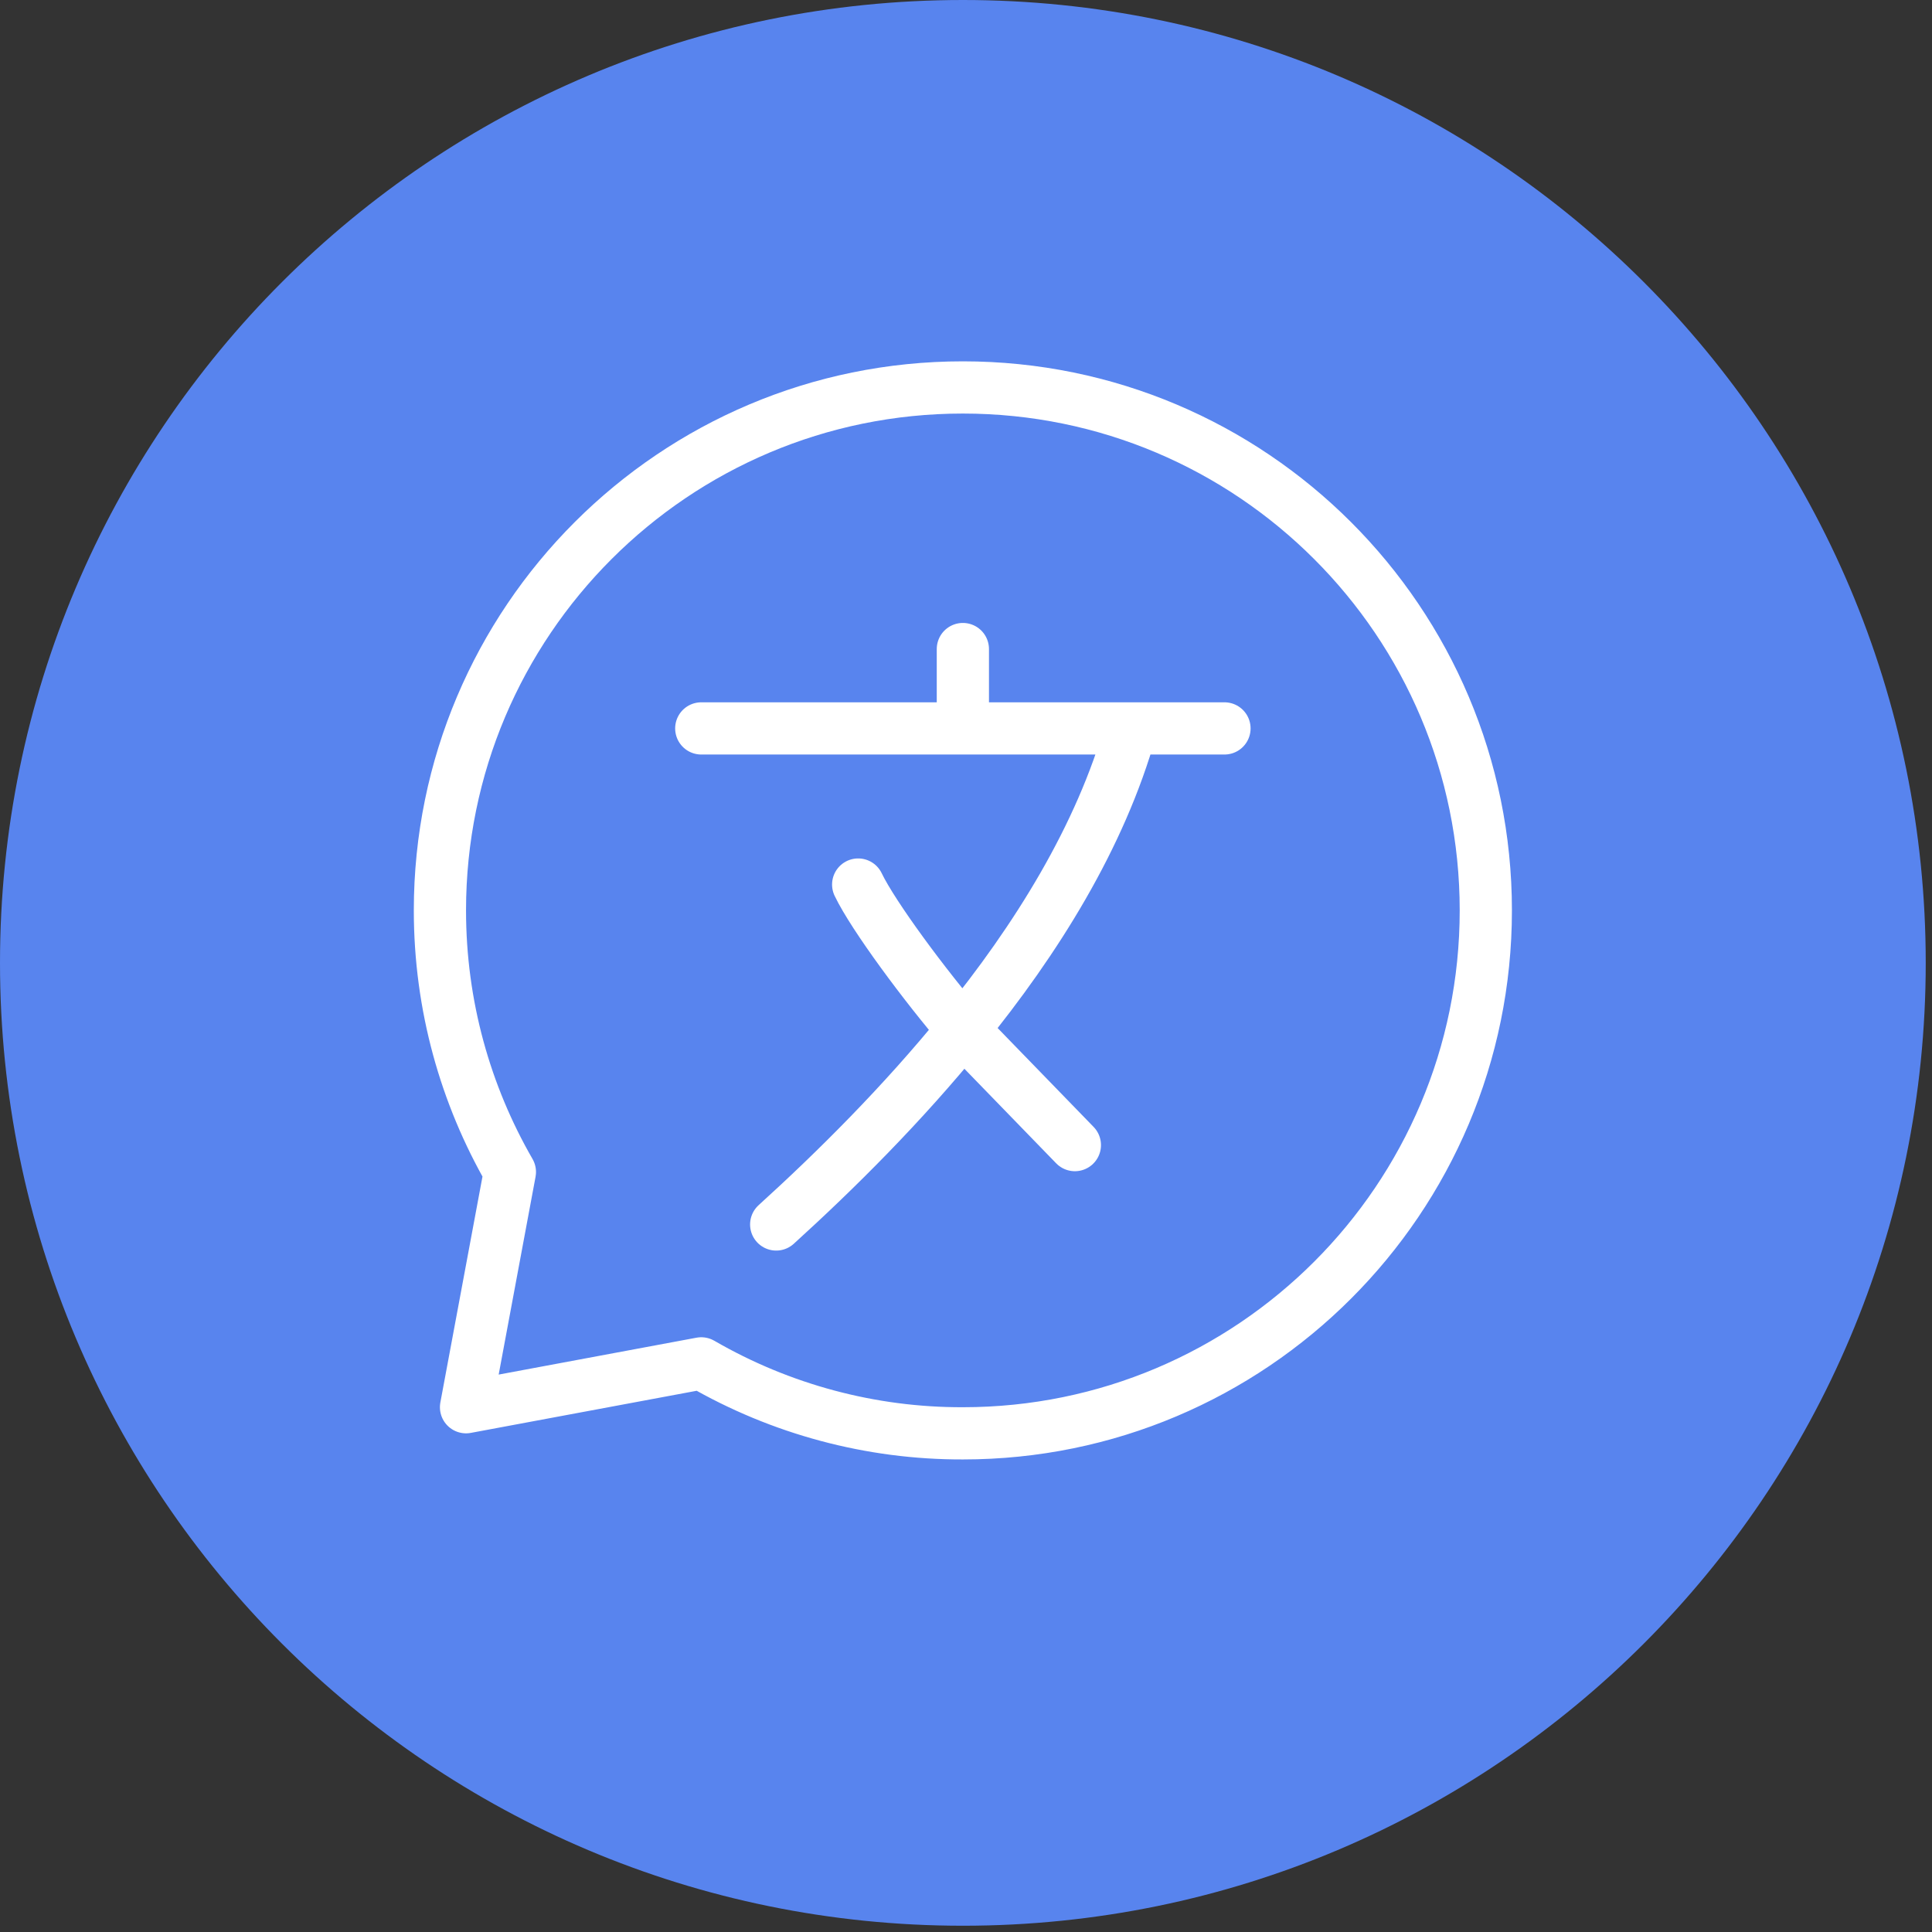
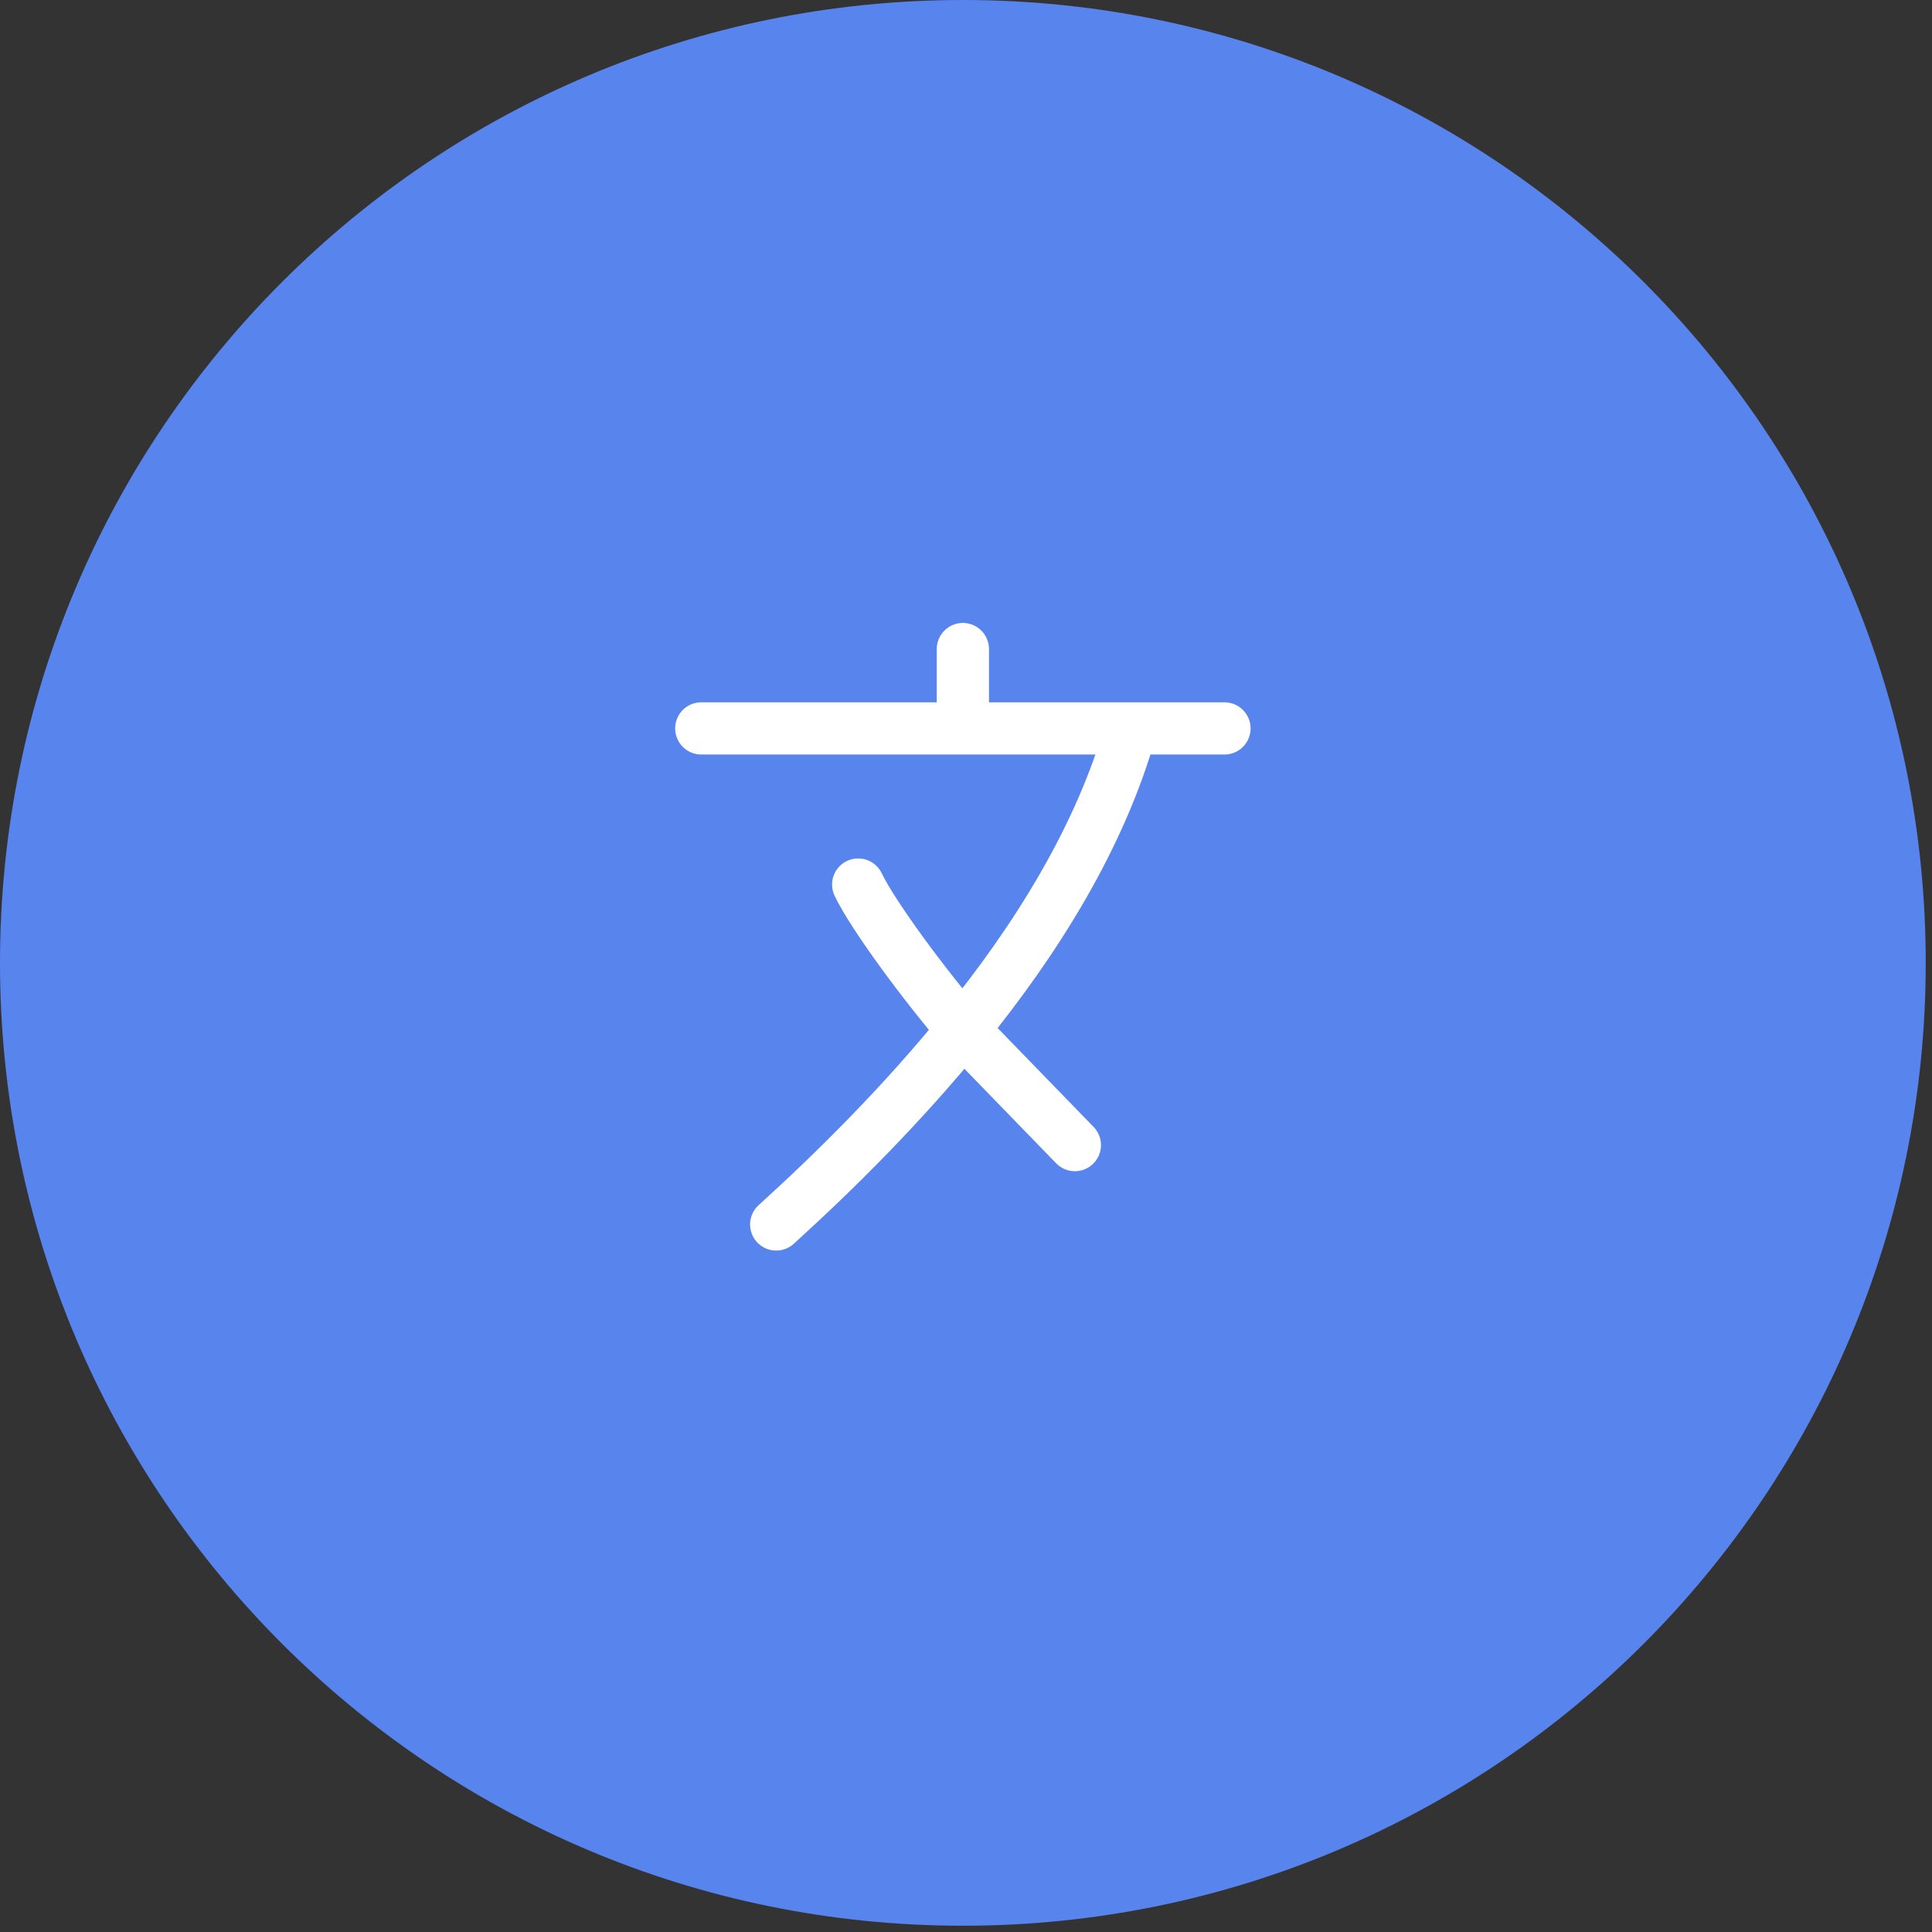
<svg xmlns="http://www.w3.org/2000/svg" width="74" height="74" viewBox="0 0 74 74" fill="none">
  <rect x="0" y="0" width="74" height="74" fill="#333333" stroke="none" />
  <g clip-path="url(#clip0_566_3072)">
    <path d="M36.88 73.76C57.248 73.76 73.76 57.248 73.76 36.88C73.76 16.512 57.248 0 36.88 0C16.512 0 0 16.512 0 36.88C0 57.248 16.512 73.76 36.88 73.76Z" fill="#5884EE" />
-     <path d="M36.88 54.9C47.94 54.9 56.91 45.93 56.91 34.87C56.91 23.81 47.94 14.84 36.88 14.84C25.82 14.84 16.85 23.81 16.85 34.87C16.85 38.52 17.83 41.94 19.53 44.89L17.85 53.9L26.86 52.22C29.9 53.98 33.36 54.91 36.88 54.9V54.9Z" stroke="white" stroke-width="2" stroke-linecap="round" stroke-linejoin="round" />
    <path d="M26.86 27.9H36.88M46.9 27.9H43.32M36.88 27.9H43.32M36.88 27.9V24.86M43.32 27.9C42.15 32.06 39.69 35.99 36.88 39.44M29.73 46.9C32 44.84 34.56 42.3 36.88 39.44M36.88 39.44C35.45 37.78 33.45 35.09 32.87 33.88M36.88 39.44L41.17 43.86" stroke="white" stroke-width="2" stroke-linecap="round" stroke-linejoin="round" />
  </g>
  <defs>
    <clipPath id="clip0_566_3072">
      <rect width="73.75" height="73.75" fill="white" />
    </clipPath>
  </defs>
</svg>